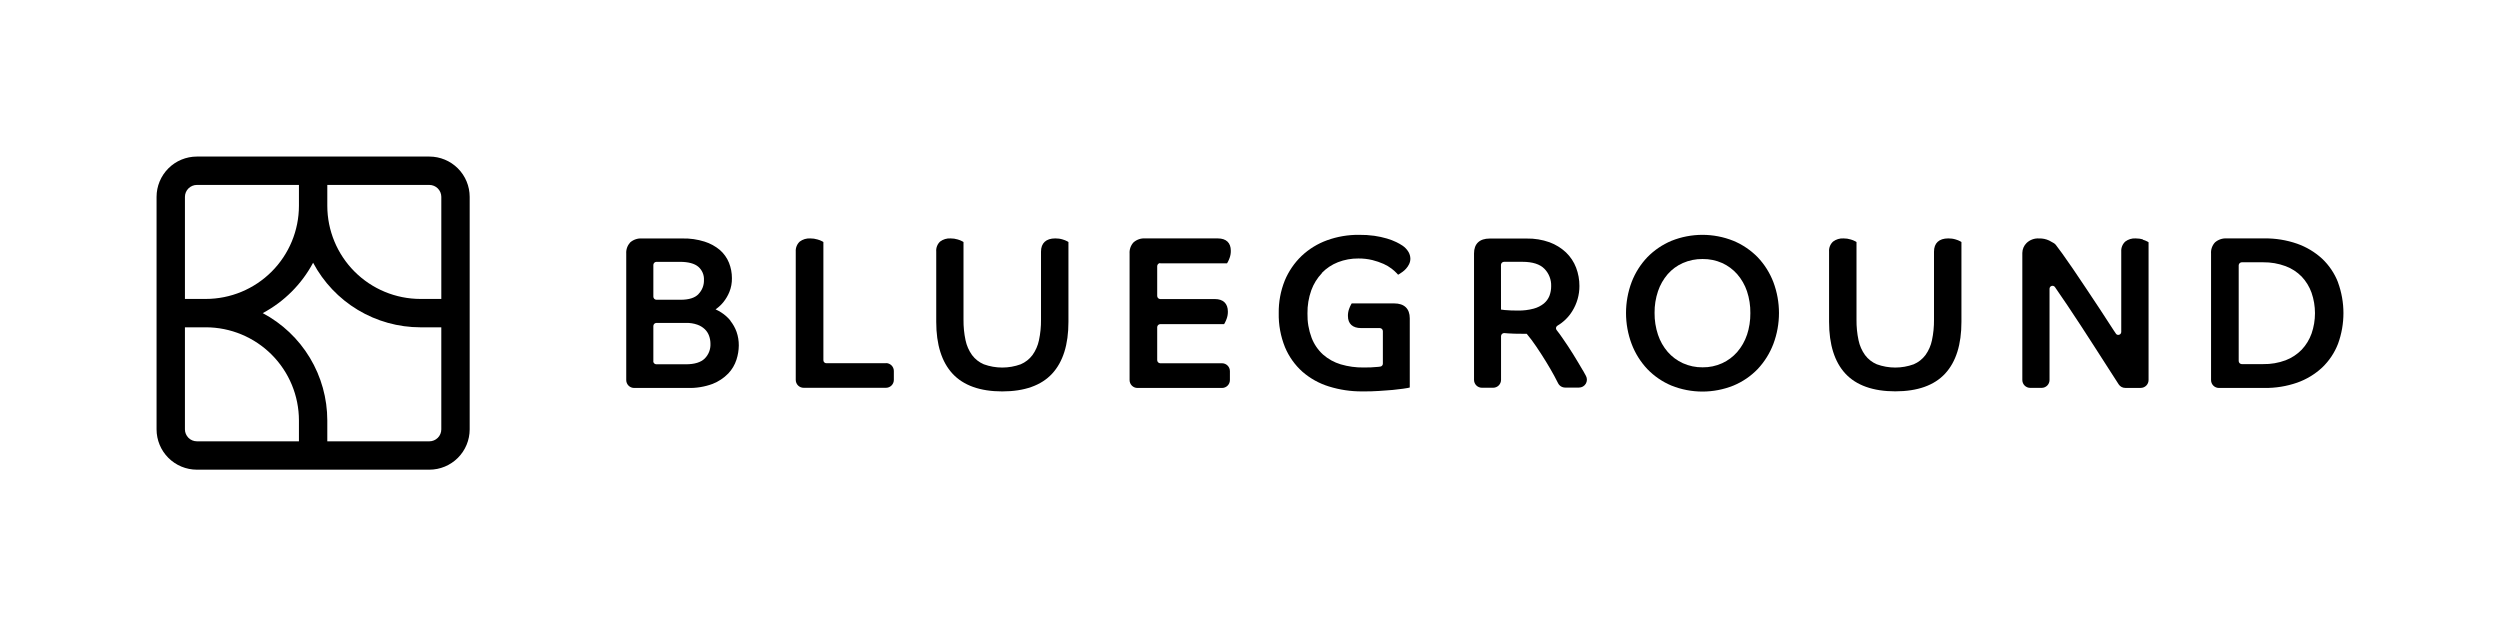
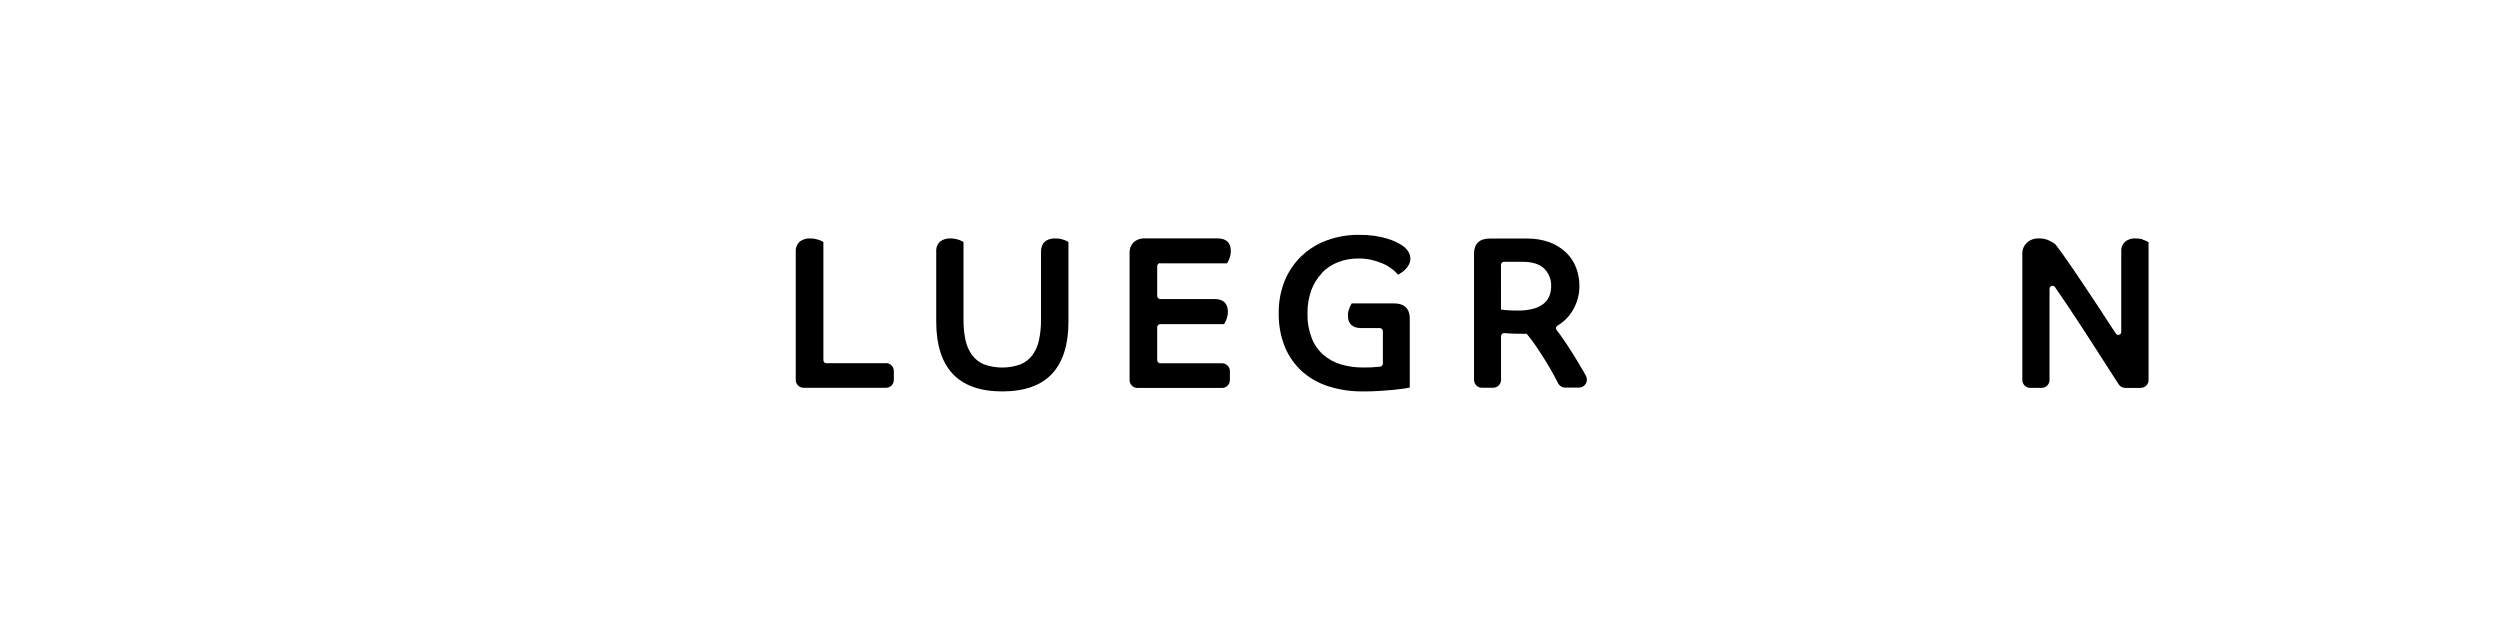
<svg xmlns="http://www.w3.org/2000/svg" fill="none" height="83" viewBox="0 0 328 83" width="328">
  <g fill="#000">
-     <path d="m56.335 20.541h-30.507c-1.402.001-2.746.558-3.737 1.55s-1.549 2.336-1.55 3.737v30.507c.001 1.402.558 2.746 1.55 3.737s2.336 1.549 3.737 1.55h30.507c1.402-.001 2.746-.558 3.737-1.55s1.549-2.336 1.55-3.737v-30.507c-.001-1.402-.558-2.746-1.55-3.737s-2.336-1.549-3.737-1.55zm1.565 5.287v13.393h-2.74c-3.239-.003-6.345-1.292-8.636-3.582-2.291-2.291-3.579-5.396-3.582-8.636v-2.74h13.393c.415.001.812.166 1.105.46s.459.691.46 1.105zm-32.072-1.565h13.393v2.74c-.003 3.239-1.292 6.345-3.582 8.636-2.291 2.291-5.396 3.579-8.636 3.582h-2.74v-13.393c.001-.415.166-.812.46-1.105s.691-.459 1.105-.46zm-1.565 32.072v-13.393h2.74c3.239.003 6.345 1.292 8.636 3.582 2.291 2.291 3.579 5.396 3.582 8.636v2.74h-13.393c-.415-.001-.812-.166-1.105-.46s-.459-.691-.46-1.105zm32.072 1.565h-13.393v-2.74c-.002-2.894-.791-5.734-2.284-8.214-1.492-2.48-3.631-4.508-6.188-5.865 2.81-1.499 5.111-3.8 6.61-6.61 1.357 2.556 3.385 4.695 5.865 6.188 2.48 1.492 5.319 2.282 8.214 2.284h2.74v13.393c-.001.415-.166.812-.46 1.105s-.691.459-1.105.46z" />
-     <path d="m95.831 42.063c-.341-.415-.744-.774-1.196-1.064-.24-.155-.492-.292-.752-.411l.132-.095c.343-.253.651-.55.916-.883.315-.397.573-.837.764-1.306.232-.575.345-1.192.333-1.812.001-.688-.129-1.369-.382-2.009-.26-.645-.668-1.221-1.191-1.68-.594-.498-1.281-.874-2.021-1.105-.939-.295-1.92-.434-2.905-.411h-5.312c-.279-.019-.558.017-.823.107-.264.089-.508.231-.718.415-.179.198-.317.429-.406.681s-.125.519-.108.785v16.589c0 .275.109.538.303.732.194.194.458.303.732.303h7.041c1.11.033 2.216-.148 3.258-.534.773-.304 1.473-.769 2.054-1.364.491-.518.859-1.14 1.076-1.82.194-.597.296-1.221.304-1.849.005-.609-.093-1.215-.292-1.791-.19-.53-.468-1.025-.822-1.462m-4.17-3.496c-.468.493-1.253.744-2.333.744h-3.204c-.105-.005-.205-.051-.277-.127-.073-.076-.113-.178-.113-.283v-4.174c.005-.102.048-.198.12-.27s.169-.115.27-.12h3.098c1.105 0 1.923.222 2.42.653.245.214.438.481.564.781.127.299.184.624.167.949.01.337-.048.673-.17.988s-.306.602-.541.844m-5.928 8.853v-4.646c-0-.105.04-.207.113-.283.073-.076.172-.122.277-.127h3.923c.496-.011.99.067 1.458.23.364.126.697.328.978.592.25.239.441.533.559.859.123.34.186.699.185 1.06.015.357-.044.714-.174 1.047-.13.333-.328.636-.582.888-.505.497-1.331.752-2.465.752h-3.895c-.102-.005-.198-.048-.27-.12-.072-.072-.115-.169-.12-.27" />
    <path d="m116.224 47.655h-7.805c-.054.001-.106-.01-.155-.03s-.094-.051-.13-.09c-.037-.038-.065-.084-.083-.134s-.026-.103-.023-.156v-15.492l-.156-.095c-.193-.101-.397-.181-.608-.238-.313-.096-.638-.143-.965-.14-.49-.026-.974.119-1.368.411-.181.165-.322.369-.413.595-.092.227-.132.471-.117.715v16.843c0 .275.109.538.303.732.194.194.458.303.732.303h10.8c.275 0 .538-.109.732-.303.195-.194.304-.458.304-.732v-1.171c0-.275-.109-.538-.304-.732-.194-.194-.457-.303-.732-.303" />
    <path d="m139.431 31.419c-.318-.098-.649-.145-.982-.14-1.203 0-1.869.616-1.869 1.73v8.944c.01.903-.08 1.804-.267 2.687-.146.702-.437 1.365-.854 1.947-.398.531-.93.948-1.541 1.208-1.564.57-3.279.57-4.844 0-.611-.26-1.142-.676-1.54-1.208-.417-.583-.708-1.246-.855-1.947-.187-.883-.276-1.784-.267-2.687v-10.201l-.16-.095c-.188-.1-.386-.18-.591-.238-.309-.097-.63-.144-.954-.14-.488-.027-.971.118-1.363.411-.18.167-.319.372-.407.601-.088.229-.124.474-.103.718v9.219c0 2.978.719 5.263 2.14 6.799 1.422 1.536 3.612 2.325 6.52 2.325 2.909 0 5.115-.781 6.544-2.325 1.43-1.545 2.141-3.821 2.141-6.799v-10.476l-.156-.095c-.188-.101-.386-.181-.592-.238z" />
    <path d="m152.216 34.546h8.771l.094-.156c.096-.175.177-.358.243-.546.111-.302.165-.623.16-.945 0-1.044-.604-1.619-1.701-1.619h-9.519c-.28-.021-.561.014-.827.104s-.511.232-.721.418c-.182.198-.321.431-.409.684-.088.254-.124.522-.105.79v16.589c0 .275.109.538.303.732.194.194.458.303.732.303h11.092c.275 0 .538-.109.732-.303.195-.194.304-.457.304-.732v-1.171c0-.275-.109-.538-.304-.732-.194-.194-.457-.303-.732-.303h-8.113c-.106-.005-.205-.051-.278-.127-.072-.076-.113-.178-.113-.283v-4.338c.006-.101.05-.197.122-.268s.167-.113.269-.118h8.384l.095-.156c.095-.177.176-.361.242-.55.111-.301.166-.62.161-.941 0-1.048-.604-1.643-1.701-1.643h-7.181c-.106-.005-.205-.051-.278-.127-.072-.076-.113-.178-.113-.283v-3.903c0-.105.041-.207.113-.283.073-.076.172-.122.278-.127" />
    <path d="m173.43 35.803c.595-.612 1.314-1.089 2.108-1.401.855-.332 1.765-.498 2.682-.489.62-.006 1.238.064 1.841.209.505.126.999.295 1.475.505.373.168.726.377 1.051.625.237.181.46.381.666.596l.177.197.23-.136c.094-.062.221-.144.365-.251.165-.12.317-.258.452-.411.157-.172.288-.366.39-.575.117-.233.176-.491.173-.752-.008-.304-.093-.601-.246-.863-.194-.327-.458-.608-.773-.822-.263-.175-.537-.332-.821-.468-.398-.191-.81-.349-1.233-.472-.539-.157-1.088-.276-1.643-.357-.672-.094-1.351-.136-2.03-.127-1.425-.014-2.841.227-4.182.711-1.241.45-2.378 1.149-3.34 2.054-.954.916-1.708 2.02-2.214 3.241-.542 1.355-.81 2.805-.789 4.264-.031 1.531.249 3.053.822 4.474.514 1.231 1.298 2.332 2.292 3.221 1.009.877 2.19 1.533 3.468 1.927 1.409.44 2.878.658 4.354.649.773 0 1.512 0 2.198-.058.686-.058 1.306-.082 1.836-.136s.978-.107 1.323-.156c.22-.022.438-.056.653-.103l.247-.062v-9.079c0-1.261-.723-1.951-2.034-1.951h-5.583l-.094.156c-.093.176-.174.359-.242.546-.112.302-.166.623-.161.945 0 1.027.617 1.59 1.73 1.59h2.465c.105.005.204.051.277.127s.113.178.113.283v4.256c.001.094-.032.185-.094.256-.061.071-.146.117-.239.13l-.291.037c-.63.062-1.262.09-1.894.082-1.018.015-2.031-.124-3.007-.411-.859-.256-1.652-.695-2.326-1.286-.664-.605-1.178-1.358-1.499-2.198-.383-1.02-.567-2.103-.542-3.192-.017-1.037.153-2.068.501-3.044.304-.837.778-1.602 1.392-2.247" />
    <path d="m207.676 48.608c-.386-.674-.822-1.384-1.265-2.112-.444-.727-.921-1.43-1.389-2.107-.271-.411-.542-.764-.797-1.089-.034-.042-.059-.091-.072-.143-.014-.052-.016-.107-.006-.161.012-.056.035-.109.068-.156.033-.047.076-.086.125-.115.796-.469 1.465-1.127 1.947-1.914.613-.986.936-2.125.933-3.287.004-.822-.144-1.638-.436-2.407-.288-.753-.738-1.433-1.318-1.992-.625-.587-1.361-1.043-2.165-1.339-.962-.343-1.978-.509-2.999-.489h-4.856c-1.331 0-2.054.69-2.054 1.951v16.589c0 .275.109.538.303.732.194.194.458.303.732.303h1.475c.274 0 .538-.109.732-.303.194-.194.303-.458.303-.732v-5.751c.006-.105.053-.203.129-.275s.177-.112.282-.112l.514.041c.493.037 1.129.053 1.943.053h.304c.065.004.131.004.197 0 .439.526.85 1.075 1.232 1.643.465.686.904 1.364 1.303 2.017.398.653.772 1.29 1.08 1.861.201.37.366.69.497.957.086.174.218.321.383.423.165.102.356.157.55.156h1.816c.179 0.0.355-.046.512-.135.156-.088.286-.216.378-.37.092-.154.142-.33.146-.509s-.039-.357-.124-.515l-.411-.748m-10.739-13.832c.005-.101.047-.197.118-.269.072-.072.167-.115.268-.121h2.436c1.319 0 2.284.308 2.876.912.294.299.524.654.676 1.045.153.391.225.808.211 1.227.004.436-.072.869-.226 1.278-.155.389-.403.733-.723 1.002-.395.318-.852.549-1.343.678-.676.181-1.375.266-2.075.251-.573.007-1.146-.015-1.717-.066-.234-.025-.411-.045-.497-.062z" />
-     <path d="m230.608 33.749c-.906-.924-1.989-1.656-3.184-2.153-2.609-1.046-5.521-1.046-8.13 0-1.189.499-2.266 1.231-3.168 2.153-.892.938-1.59 2.044-2.054 3.254-.985 2.62-.985 5.51 0 8.13.463 1.22 1.161 2.336 2.054 3.287.898.931 1.976 1.669 3.168 2.169 2.609 1.046 5.521 1.046 8.13 0 1.199-.497 2.283-1.235 3.184-2.169.892-.951 1.59-2.068 2.054-3.287.986-2.62.986-5.51 0-8.13-.465-1.209-1.162-2.315-2.054-3.254zm-1.405 10.18c-.275.827-.709 1.591-1.278 2.251-.546.626-1.22 1.129-1.976 1.475-.806.366-1.682.55-2.568.538-.89.011-1.772-.173-2.584-.538-.759-.347-1.437-.851-1.988-1.479-.569-.66-1.003-1.425-1.278-2.251-.309-.927-.462-1.899-.451-2.876-.01-.968.143-1.93.451-2.847.278-.822.712-1.582 1.278-2.239.548-.623 1.225-1.119 1.984-1.454.816-.358 1.698-.537 2.588-.526.884-.011 1.76.168 2.568.526.756.343 1.429.843 1.976 1.467.566.654 1 1.412 1.278 2.231.307.927.457 1.899.443 2.876.01.977-.141 1.948-.447 2.876" />
-     <path d="m256.592 31.419c-.318-.098-.649-.145-.982-.14-1.204 0-1.869.616-1.869 1.73v8.944c.009.903-.08 1.804-.267 2.687-.146.702-.437 1.365-.855 1.947-.398.531-.929.948-1.54 1.208-1.565.57-3.28.57-4.844 0-.611-.26-1.142-.676-1.54-1.208-.418-.582-.71-1.246-.855-1.947-.187-.883-.277-1.784-.267-2.687v-10.201l-.16-.095c-.188-.101-.386-.181-.592-.238-.308-.097-.63-.144-.953-.14-.489-.027-.971.118-1.364.411-.182.164-.324.367-.416.594-.092.227-.131.472-.114.716v9.219c0 2.978.719 5.267 2.141 6.799 1.421 1.532 3.627 2.325 6.544 2.325s5.111-.781 6.54-2.325c1.43-1.545 2.141-3.821 2.141-6.799v-10.468l-.157-.095c-.188-.1-.386-.18-.591-.238z" />
    <path d="m281.159 31.419c-.318-.098-.65-.145-.982-.14-.481-.024-.955.121-1.339.411-.181.165-.322.369-.413.595-.092.227-.132.471-.117.715v10.546c.002.054-.007.107-.027.157-.021.05-.052.094-.092.13-.076.069-.174.107-.276.107-.069-.001-.136-.02-.195-.056-.058-.036-.106-.088-.137-.149l-.276-.411c-.591-.92-1.199-1.854-1.824-2.802l-1.853-2.789c-.602-.912-1.164-1.746-1.684-2.502s-.982-1.416-1.384-1.98c-.354-.489-.625-.859-.822-1.105-.074-.099-.166-.182-.271-.246-.16-.099-.366-.214-.62-.345-.412-.193-.864-.286-1.319-.271-.301-.02-.602.022-.885.126s-.542.265-.758.474c-.349.343-.549.809-.555 1.298v16.671c0 .275.109.538.303.732.194.194.458.303.732.303h1.5c.274 0 .538-.109.732-.303.194-.194.303-.457.303-.732v-11.971c.001-.085.029-.167.08-.234.052-.067.124-.116.206-.139.081-.023.168-.018.247.013.079.031.146.087.19.159.501.723 1.043 1.52 1.623 2.379.579.859 1.179 1.775 1.807 2.732.629.957 1.233 1.906 1.845 2.851s1.191 1.861 1.754 2.732c.477.748.92 1.43 1.323 2.054.093.143.221.261.372.342.151.081.319.123.491.122h2.021c.274 0 .538-.109.732-.303.194-.194.303-.457.303-.732v-18.076l-.156-.095c-.188-.1-.386-.18-.592-.238" />
-     <path d="m306.748 37.043c-.455-1.175-1.166-2.233-2.082-3.098-.951-.874-2.069-1.544-3.287-1.972-1.379-.478-2.83-.713-4.289-.694h-4.93c-.564-.037-1.12.149-1.548.518-.185.197-.326.43-.416.685-.09.255-.126.525-.106.794v16.589c0 .275.109.538.303.732.194.194.458.303.732.303h5.969c1.459.019 2.911-.216 4.289-.694 1.221-.43 2.339-1.107 3.287-1.988.913-.871 1.622-1.933 2.078-3.11.948-2.599.948-5.449 0-8.048m-3.475 6.713c-.281.785-.722 1.504-1.294 2.112-.594.609-1.313 1.081-2.108 1.384-.941.35-1.941.52-2.945.501h-2.818c-.102-.005-.199-.048-.271-.12s-.115-.169-.12-.27v-12.583c.006-.101.049-.197.122-.268.072-.071.167-.113.269-.118h2.818c1.005-.013 2.003.16 2.945.509.795.295 1.515.762 2.108 1.368.572.607 1.013 1.326 1.294 2.112.603 1.742.603 3.636 0 5.378" />
  </g>
</svg>